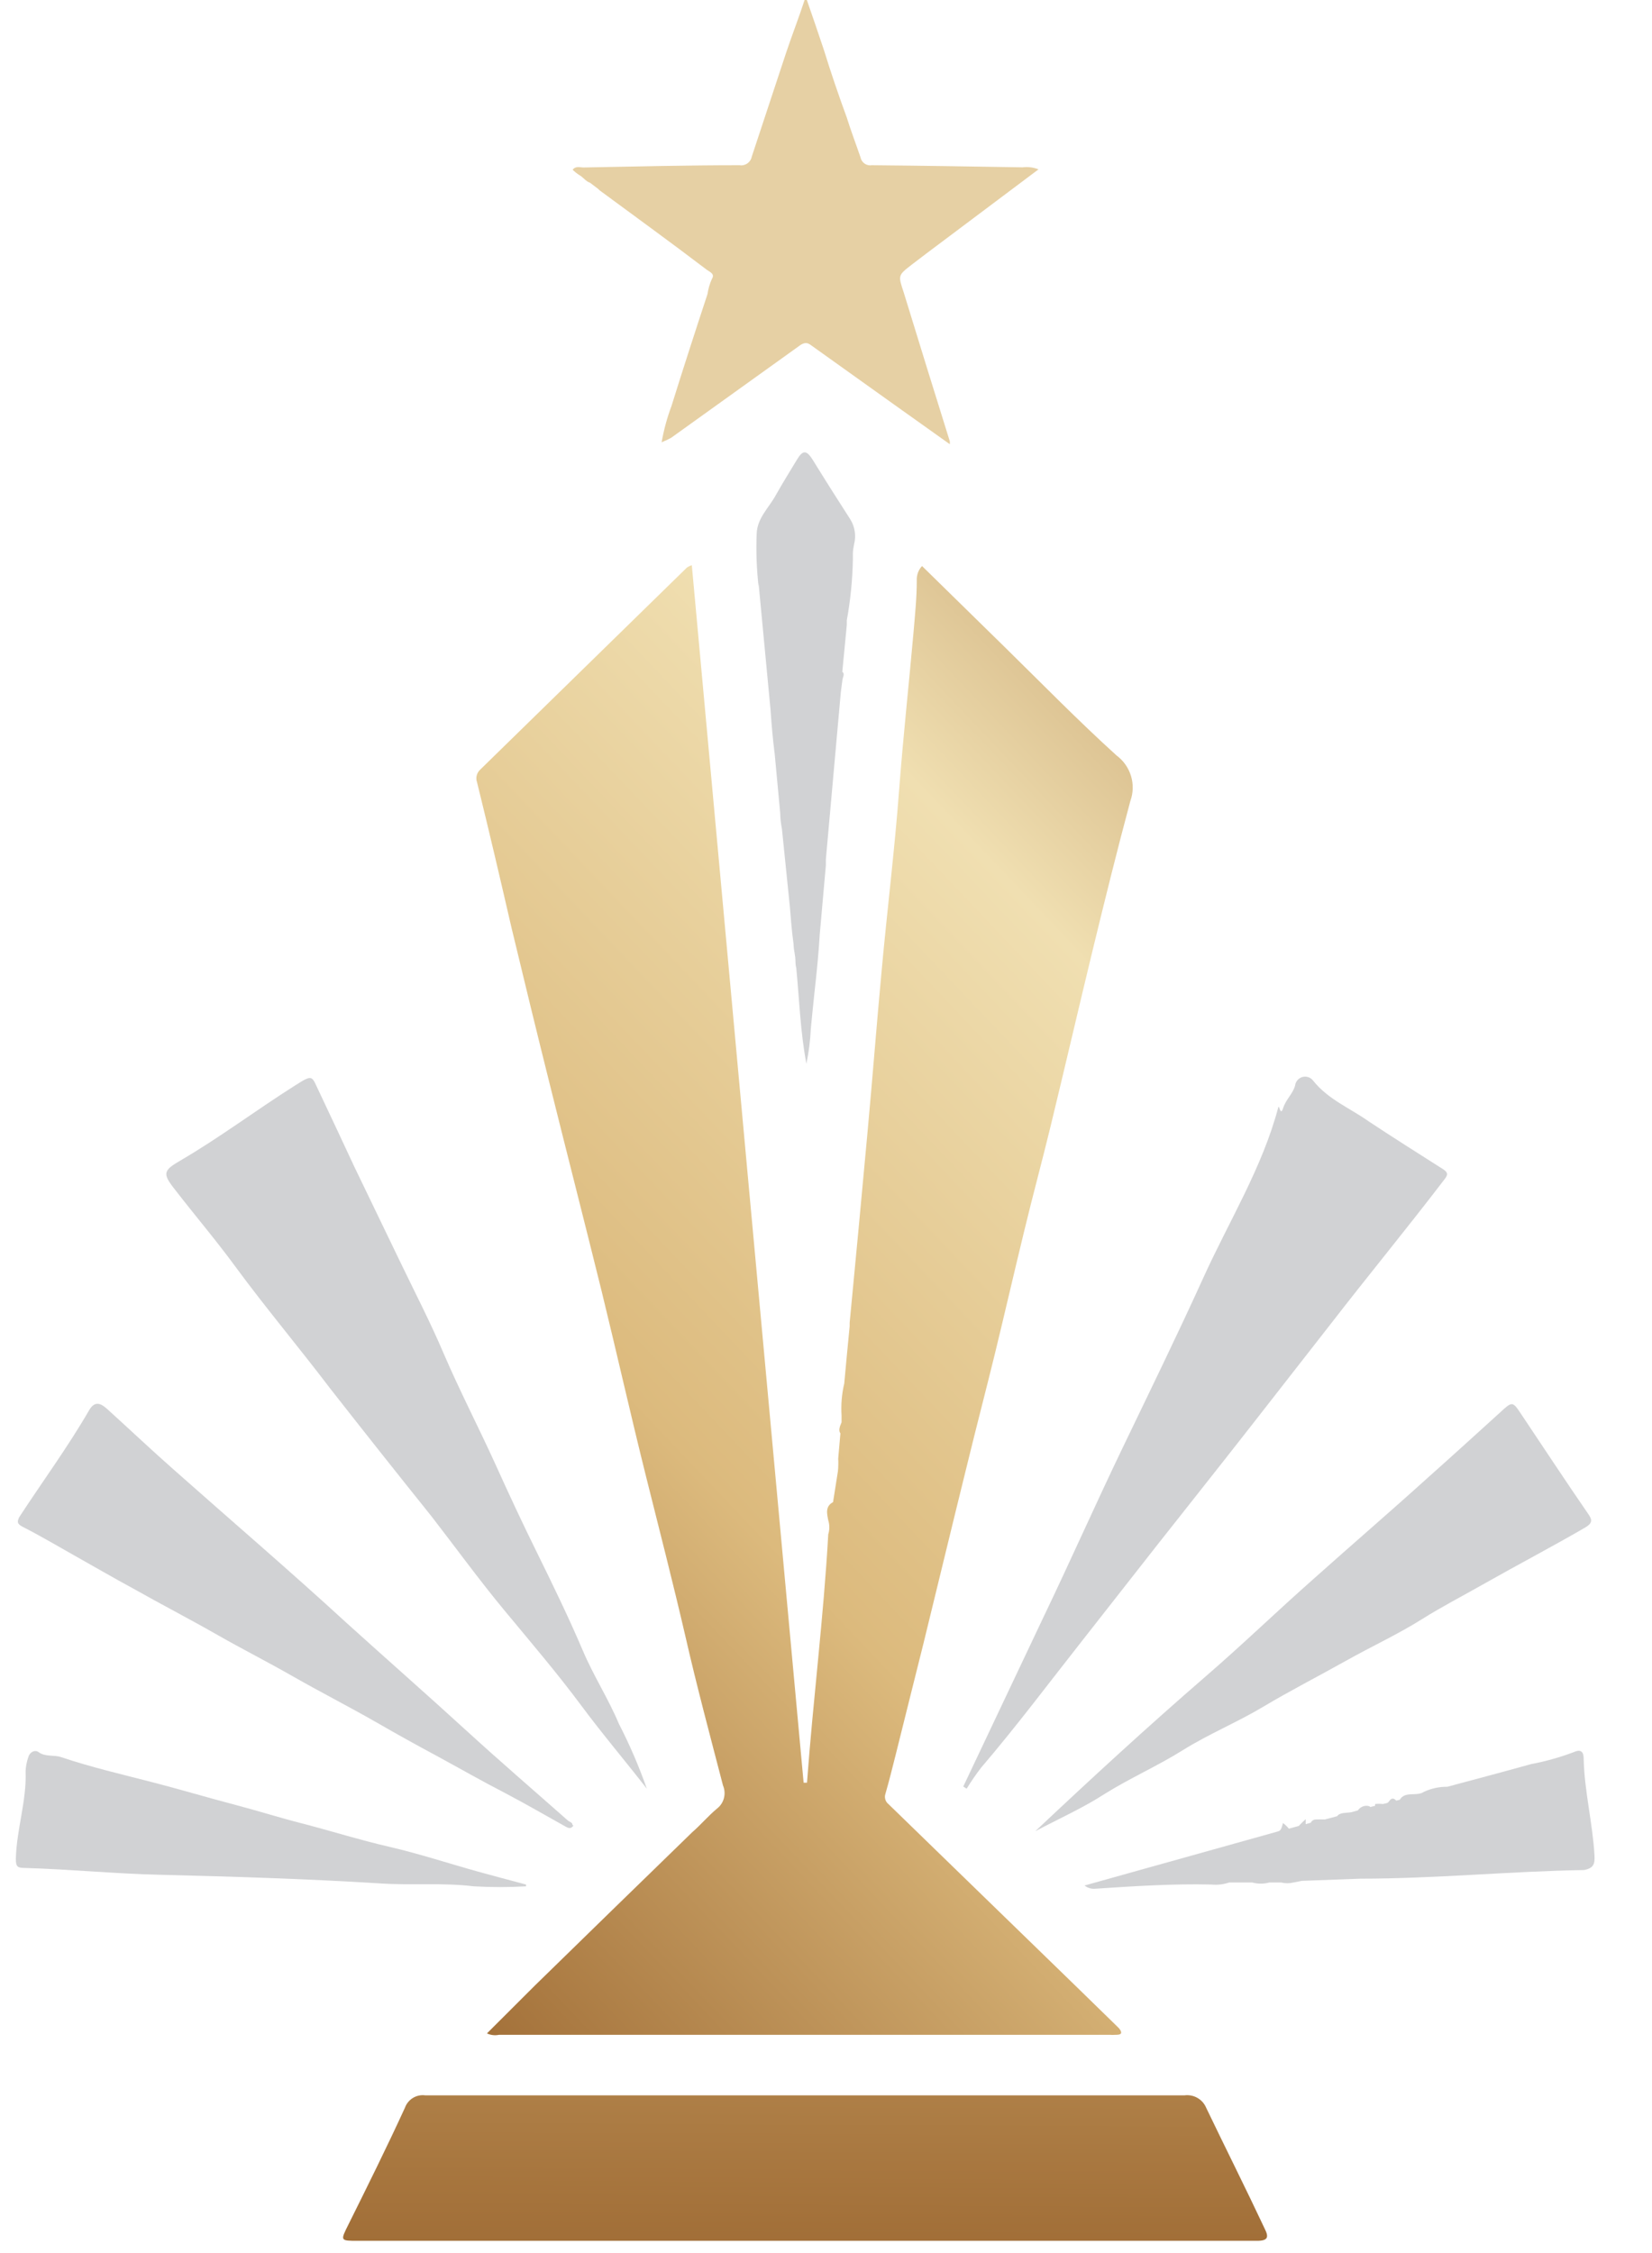
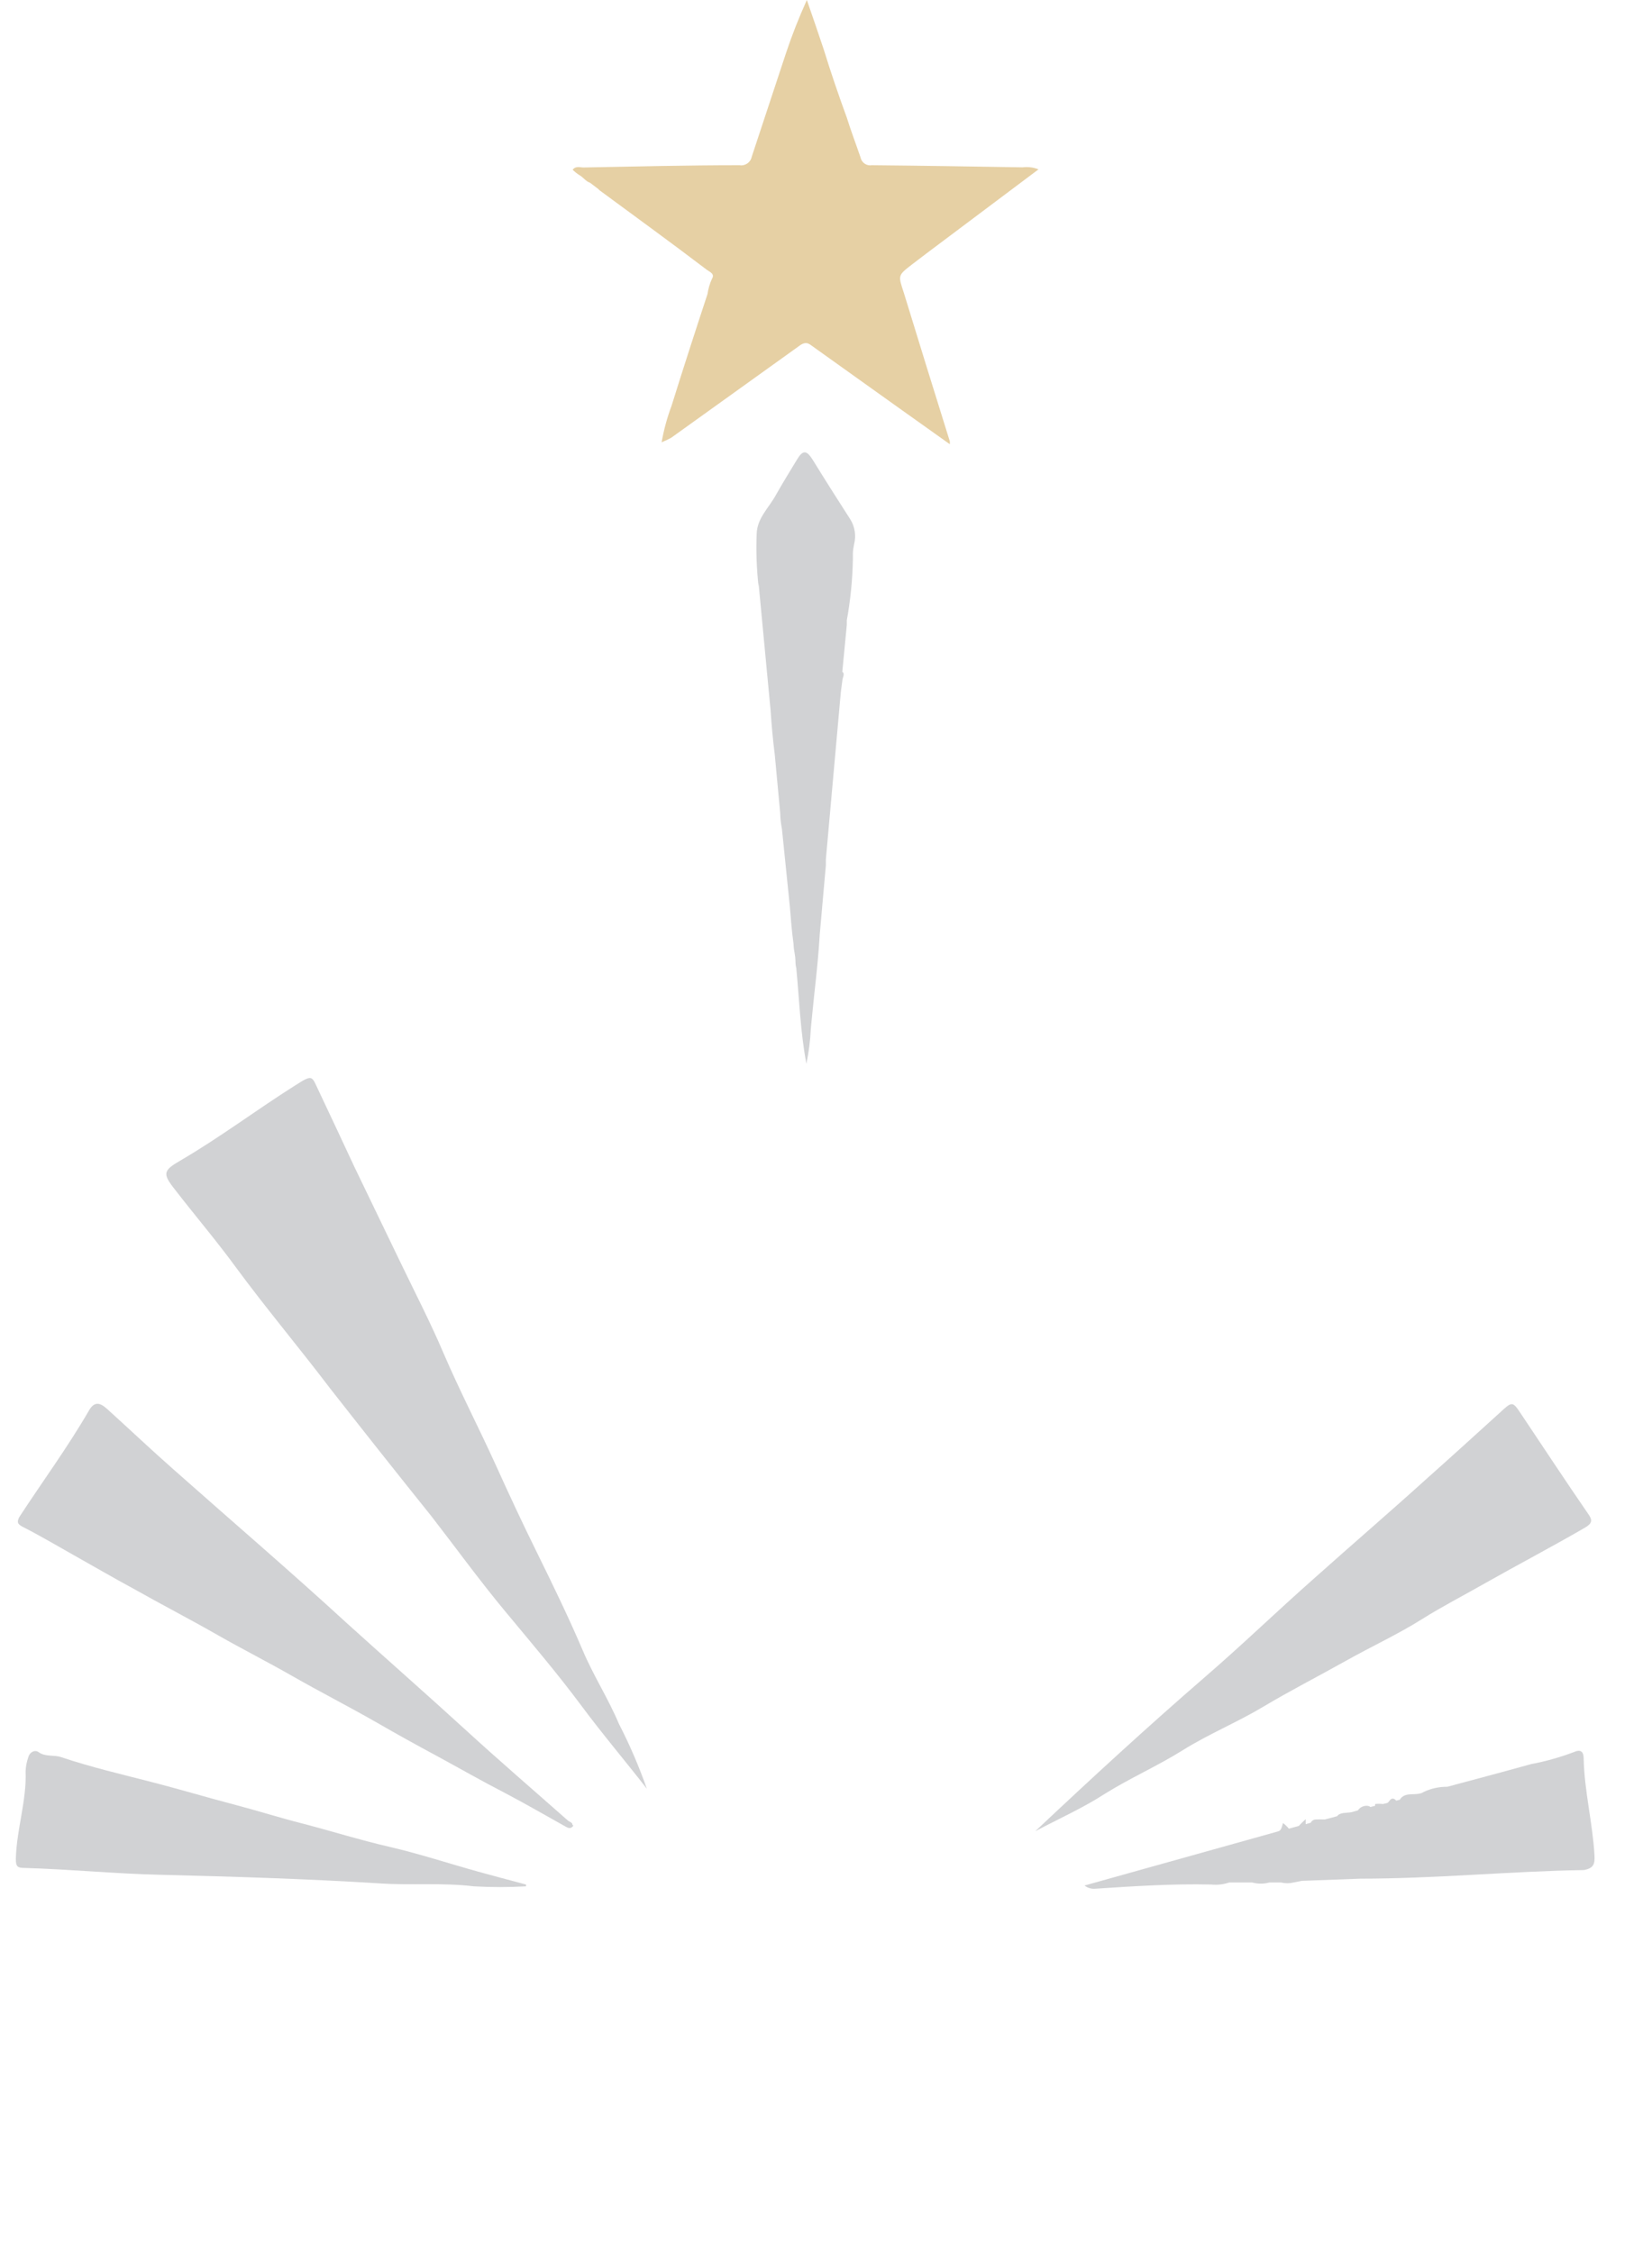
<svg xmlns="http://www.w3.org/2000/svg" width="22px" height="30px" viewBox="0 0 22 30" version="1.1">
  <desc>Created with Lunacy</desc>
  <defs>
    <linearGradient x1="0.238" y1="1.119" x2="0.942" y2="-0.402" id="gradient_1">
      <stop offset="0" stop-color="#A16E37" />
      <stop offset="0.3" stop-color="#DCBA7D" />
      <stop offset="0.63" stop-color="#F0DFB1" />
      <stop offset="1" stop-color="#A16E37" />
    </linearGradient>
    <linearGradient x1="0.499" y1="1.029" x2="0.998" y2="-14.324" id="gradient_2">
      <stop offset="0" stop-color="#A16E37" />
      <stop offset="0.3" stop-color="#DCBA7D" />
      <stop offset="0.63" stop-color="#F0DFB1" />
      <stop offset="1" stop-color="#A16E37" />
    </linearGradient>
  </defs>
  <g id="Group">
    <g id="Asset-2">
-       <path d="M0.465 4.815C0.635 5.524 0.807 6.229 0.982 6.93C1.209 7.843 1.443 8.755 1.669 9.67C1.869 10.487 2.054 11.311 2.258 12.128C2.437 12.843 2.62 13.555 2.786 14.272C2.937 14.934 3.114 15.591 3.284 16.247C3.331 16.357 3.298 16.485 3.203 16.557C3.088 16.653 2.99 16.77 2.875 16.87C2.177 17.548 1.479 18.228 0.78 18.911C0.567 19.123 0.354 19.336 0.141 19.549C0.191 19.573 0.247 19.579 0.301 19.568L8.437 19.568C8.46 19.57 8.484 19.57 8.507 19.568C8.533 19.568 8.573 19.568 8.584 19.549C8.595 19.53 8.569 19.489 8.543 19.466L8.007 18.943L5.488 16.496C5.446 16.463 5.43 16.407 5.448 16.357C5.497 16.187 5.539 16.017 5.582 15.847C5.705 15.347 5.833 14.847 5.954 14.357C6.15 13.557 6.343 12.755 6.541 11.955C6.66 11.466 6.788 10.979 6.907 10.492C7.039 9.951 7.163 9.409 7.295 8.868C7.407 8.402 7.533 7.94 7.646 7.474C7.835 6.696 8.016 5.915 8.205 5.134C8.367 4.468 8.531 3.802 8.709 3.14C8.789 2.92 8.714 2.674 8.526 2.534C8.014 2.07 7.529 1.574 7.037 1.091L5.935 0.011C5.886 0.063 5.861 0.133 5.865 0.204C5.865 0.434 5.841 0.662 5.822 0.889C5.76 1.585 5.684 2.281 5.631 2.977C5.571 3.787 5.469 4.602 5.395 5.421C5.329 6.128 5.275 6.836 5.209 7.549C5.131 8.4 5.052 9.246 4.971 10.087L4.971 10.087L4.971 10.134C4.946 10.387 4.922 10.643 4.899 10.896C4.866 11.035 4.854 11.178 4.863 11.321L4.863 11.413C4.841 11.466 4.818 11.519 4.848 11.56L4.82 11.877C4.818 11.894 4.818 11.912 4.82 11.93C4.82 11.989 4.82 12.051 4.807 12.113L4.75 12.475C4.643 12.532 4.669 12.63 4.686 12.717C4.705 12.778 4.705 12.843 4.686 12.904C4.624 14.011 4.484 15.108 4.403 16.211L4.358 16.211C3.86 10.808 3.364 5.404 2.869 0C2.846 0.007 2.825 0.017 2.805 0.03C1.887 0.928 0.97 1.824 0.054 2.719C0.005 2.762 -0.013 2.83 0.009 2.891C0.169 3.538 0.318 4.177 0.465 4.815Z" transform="translate(6.344 7.526)" id="Path" fill="url(#gradient_1)" stroke="none" />
-       <path d="M11.494 0.168C11.447 0.054 11.328 -0.014 11.205 0.002C8.978 0.002 6.749 0.002 4.518 0.002C3.377 0.002 2.235 0.002 1.094 0.002C0.977 -0.014 0.864 0.055 0.824 0.166C0.584 0.69 0.326 1.209 0.069 1.726C-0.037 1.939 -0.04 1.939 0.199 1.939L6.426 1.939C8.343 1.939 10.258 1.939 12.171 1.939C12.32 1.939 12.329 1.888 12.273 1.777C12.026 1.251 11.754 0.709 11.494 0.168Z" transform="translate(4.569 27.898)" id="Path" fill="url(#gradient_2)" stroke="none" />
-       <path d="M0.23 2.432L0.334 2.511C0.352 2.529 0.372 2.546 0.394 2.56L1.047 3.04C1.296 3.223 1.544 3.408 1.789 3.594C1.826 3.621 1.898 3.647 1.855 3.713C1.826 3.777 1.806 3.845 1.796 3.915C1.632 4.413 1.47 4.913 1.317 5.404C1.258 5.561 1.214 5.724 1.185 5.889C1.228 5.872 1.27 5.852 1.311 5.83L3.013 4.609C3.064 4.57 3.111 4.551 3.164 4.589L4.27 5.379L5.023 5.915C5.023 5.894 5.023 5.885 5.023 5.877C4.818 5.221 4.613 4.56 4.409 3.894C4.334 3.666 4.33 3.668 4.517 3.523L4.706 3.379L6.204 2.255C6.137 2.228 6.064 2.219 5.991 2.228C5.323 2.217 4.653 2.206 3.985 2.2C3.915 2.212 3.848 2.166 3.834 2.096C3.772 1.915 3.706 1.743 3.651 1.566C3.545 1.277 3.438 0.964 3.345 0.662C3.27 0.44 3.194 0.213 3.119 0L3.089 0C3.013 0.234 2.921 0.468 2.843 0.702C2.689 1.165 2.537 1.626 2.385 2.087C2.37 2.162 2.299 2.212 2.223 2.2C1.53 2.2 0.838 2.217 0.145 2.23C0.098 2.23 0.043 2.206 0 2.26C0.026 2.286 0.056 2.31 0.087 2.33C0.136 2.355 0.179 2.419 0.23 2.432Z" transform="translate(7.626 0)" id="Path" fill="#E6D0A4" stroke="none" />
-       <path d="M1.064 7.205L0 9.452L0.045 9.481C0.104 9.385 0.168 9.292 0.236 9.203C0.709 8.65 1.145 8.067 1.591 7.501L2.572 6.25C2.987 5.724 3.404 5.199 3.817 4.671L4.904 3.279C5.398 2.641 5.906 2.024 6.394 1.386C6.438 1.328 6.477 1.29 6.394 1.235C6.06 1.022 5.721 0.809 5.4 0.596C5.153 0.42 4.86 0.305 4.66 0.054C4.627 0.01 4.571 -0.01 4.518 0.004C4.465 0.019 4.426 0.063 4.419 0.118C4.391 0.226 4.296 0.303 4.26 0.418C4.223 0.533 4.211 0.377 4.196 0.405C3.983 1.213 3.536 1.928 3.194 2.684C2.851 3.439 2.491 4.175 2.128 4.93C1.764 5.686 1.428 6.447 1.064 7.205Z" transform="translate(12.828 14.336)" id="Path" fill="#D1D2D4" stroke="none" />
+       <path d="M0.23 2.432L0.334 2.511C0.352 2.529 0.372 2.546 0.394 2.56L1.047 3.04C1.296 3.223 1.544 3.408 1.789 3.594C1.826 3.621 1.898 3.647 1.855 3.713C1.826 3.777 1.806 3.845 1.796 3.915C1.632 4.413 1.47 4.913 1.317 5.404C1.258 5.561 1.214 5.724 1.185 5.889C1.228 5.872 1.27 5.852 1.311 5.83L3.013 4.609C3.064 4.57 3.111 4.551 3.164 4.589L4.27 5.379L5.023 5.915C5.023 5.894 5.023 5.885 5.023 5.877C4.818 5.221 4.613 4.56 4.409 3.894C4.334 3.666 4.33 3.668 4.517 3.523L4.706 3.379L6.204 2.255C6.137 2.228 6.064 2.219 5.991 2.228C5.323 2.217 4.653 2.206 3.985 2.2C3.915 2.212 3.848 2.166 3.834 2.096C3.772 1.915 3.706 1.743 3.651 1.566C3.545 1.277 3.438 0.964 3.345 0.662C3.27 0.44 3.194 0.213 3.119 0C3.013 0.234 2.921 0.468 2.843 0.702C2.689 1.165 2.537 1.626 2.385 2.087C2.37 2.162 2.299 2.212 2.223 2.2C1.53 2.2 0.838 2.217 0.145 2.23C0.098 2.23 0.043 2.206 0 2.26C0.026 2.286 0.056 2.31 0.087 2.33C0.136 2.355 0.179 2.419 0.23 2.432Z" transform="translate(7.626 0)" id="Path" fill="#E6D0A4" stroke="none" />
      <path d="M0.923 2.516C1.327 3.065 1.761 3.58 2.178 4.129C2.622 4.696 3.072 5.264 3.527 5.831C3.857 6.257 4.165 6.682 4.504 7.091C4.842 7.499 5.202 7.92 5.523 8.352C5.804 8.731 6.108 9.089 6.399 9.463C6.295 9.167 6.171 8.878 6.027 8.599C5.887 8.265 5.689 7.961 5.544 7.618C5.357 7.18 5.148 6.75 4.938 6.323C4.746 5.935 4.563 5.542 4.385 5.148C4.161 4.655 3.91 4.172 3.695 3.672C3.514 3.246 3.299 2.833 3.099 2.416L2.502 1.178C2.348 0.847 2.194 0.519 2.04 0.193C1.931 -0.031 1.963 -0.058 1.712 0.101C1.199 0.425 0.712 0.793 0.187 1.099C-0.041 1.231 -0.054 1.272 0.112 1.482C0.38 1.829 0.665 2.163 0.923 2.516Z" transform="translate(2.215 14.354)" id="Path" fill="#D1D2D4" stroke="none" />
      <path d="M0.064 1.638C0.298 1.757 0.523 1.891 0.751 2.019C1.013 2.166 1.275 2.319 1.538 2.461C1.915 2.674 2.292 2.868 2.664 3.081C2.992 3.268 3.328 3.438 3.655 3.625C4.028 3.838 4.409 4.032 4.779 4.244C5.04 4.395 5.306 4.542 5.572 4.685C5.881 4.853 6.185 5.027 6.496 5.187C6.768 5.33 7.034 5.485 7.302 5.634C7.328 5.647 7.355 5.659 7.383 5.634C7.411 5.608 7.383 5.615 7.383 5.595C7.383 5.576 7.34 5.564 7.319 5.544C6.872 5.149 6.419 4.759 5.979 4.357C5.451 3.874 4.915 3.404 4.379 2.919C3.623 2.225 2.843 1.557 2.075 0.876C1.783 0.619 1.5 0.351 1.211 0.089C1.126 0.01 1.034 -0.064 0.947 0.089C0.664 0.578 0.328 1.034 0.019 1.508C-0.011 1.57 -0.013 1.598 0.064 1.638Z" transform="translate(0.238 18.692)" id="Path" fill="#D1D2D4" stroke="none" />
      <path d="M3.711 2.322C3.228 2.748 2.76 3.201 2.27 3.624C1.498 4.292 0.747 4.982 0 5.686C0.309 5.522 0.638 5.375 0.923 5.19C1.262 4.978 1.628 4.818 1.968 4.605C2.309 4.392 2.687 4.237 3.032 4.031C3.377 3.824 3.764 3.626 4.128 3.422C4.491 3.218 4.821 3.069 5.149 2.863C5.421 2.692 5.706 2.546 5.983 2.388C6.426 2.137 6.877 1.901 7.317 1.646C7.434 1.578 7.415 1.533 7.353 1.446C7.06 1.02 6.77 0.58 6.481 0.148C6.353 -0.046 6.357 -0.044 6.177 0.122C5.857 0.412 5.538 0.703 5.215 0.99C4.723 1.435 4.211 1.875 3.711 2.322Z" transform="translate(13.787 18.697)" id="Path" fill="#D1D2D4" stroke="none" />
      <path d="M6.1 1.801C6.331 1.814 6.563 1.814 6.794 1.801L6.794 1.777C6.581 1.72 6.368 1.664 6.155 1.605C5.764 1.496 5.379 1.369 4.983 1.277C4.587 1.186 4.2 1.064 3.806 0.962C3.515 0.888 3.226 0.796 2.936 0.72C2.555 0.62 2.177 0.507 1.796 0.409C1.415 0.311 0.996 0.213 0.604 0.081C0.509 0.047 0.391 0.081 0.302 0.013C0.251 -0.021 0.185 0.013 0.166 0.081C0.145 0.142 0.132 0.205 0.13 0.269C0.145 0.664 0.009 1.043 0 1.437C0 1.545 0.028 1.554 0.111 1.556C0.713 1.573 1.315 1.633 1.915 1.647C2.894 1.671 3.872 1.701 4.849 1.762C5.266 1.79 5.683 1.75 6.1 1.801Z" transform="translate(0.211 23.316)" id="Path" fill="#D1D2D4" stroke="none" />
      <path d="M6.791 1.394C6.768 0.969 6.657 0.543 6.647 0.107C6.647 0.018 6.615 -0.027 6.515 0.018C6.332 0.087 6.142 0.141 5.949 0.177L5.496 0.301L5.496 0.301L4.832 0.479C4.724 0.478 4.617 0.501 4.519 0.547C4.421 0.613 4.27 0.532 4.198 0.652L4.151 0.664C4.128 0.639 4.096 0.618 4.062 0.664C4.055 0.676 4.045 0.686 4.034 0.694L3.974 0.709C3.94 0.705 3.905 0.705 3.87 0.709C3.869 0.717 3.869 0.725 3.87 0.732L3.806 0.749C3.8 0.742 3.791 0.737 3.781 0.735C3.726 0.724 3.671 0.748 3.64 0.794L3.553 0.818L3.553 0.818C3.489 0.83 3.4 0.818 3.364 0.871L3.2 0.915C3.159 0.913 3.118 0.913 3.077 0.915C3.049 0.916 3.024 0.933 3.013 0.958L2.945 0.977L2.945 0.911C2.913 0.939 2.882 0.969 2.853 1.001L2.721 1.037C2.698 1.009 2.672 0.984 2.643 0.962C2.628 1.011 2.621 1.062 2.579 1.073L0 1.794C0.04 1.826 0.09 1.841 0.14 1.837C0.655 1.803 1.17 1.769 1.687 1.781C1.768 1.789 1.849 1.78 1.926 1.754L2.234 1.754C2.308 1.774 2.386 1.774 2.46 1.754L2.619 1.754C2.672 1.767 2.728 1.767 2.781 1.754L2.894 1.732L3.672 1.703C4.666 1.703 5.653 1.605 6.651 1.588C6.779 1.564 6.798 1.507 6.791 1.394Z" transform="translate(14.443 23.312)" id="Path" fill="#D1D2D4" stroke="none" />
      <path d="M1.204 2.237C1.253 1.968 1.28 1.697 1.285 1.424L1.285 1.343L1.285 1.343C1.285 1.303 1.295 1.26 1.302 1.22C1.329 1.11 1.312 0.993 1.253 0.896C1.083 0.632 0.915 0.367 0.751 0.101C0.668 -0.031 0.619 -0.036 0.538 0.101C0.457 0.237 0.353 0.401 0.257 0.573C0.161 0.745 0.014 0.873 0.004 1.079C-0.006 1.315 0.003 1.551 0.029 1.786L0.029 1.743L0.189 3.435C0.202 3.628 0.219 3.824 0.244 4.018L0.317 4.801C0.318 4.872 0.326 4.943 0.34 5.013L0.34 5.013L0.446 6.052C0.459 6.218 0.472 6.384 0.495 6.547C0.495 6.607 0.51 6.664 0.517 6.722C0.523 6.779 0.517 6.818 0.531 6.864C0.572 7.29 0.585 7.715 0.666 8.141C0.698 7.987 0.718 7.83 0.725 7.673C0.74 7.505 0.759 7.337 0.776 7.169L0.776 7.169L0.776 7.169C0.804 6.918 0.829 6.669 0.844 6.415L0.925 5.501L0.925 5.422L0.925 5.422L1.066 3.845L1.125 3.188L1.144 3.045C1.144 3.005 1.185 2.945 1.144 2.924L1.204 2.298L1.204 2.237Z" transform="translate(10.073 6.023)" id="Path" fill="#D1D2D4" stroke="none" />
    </g>
  </g>
</svg>